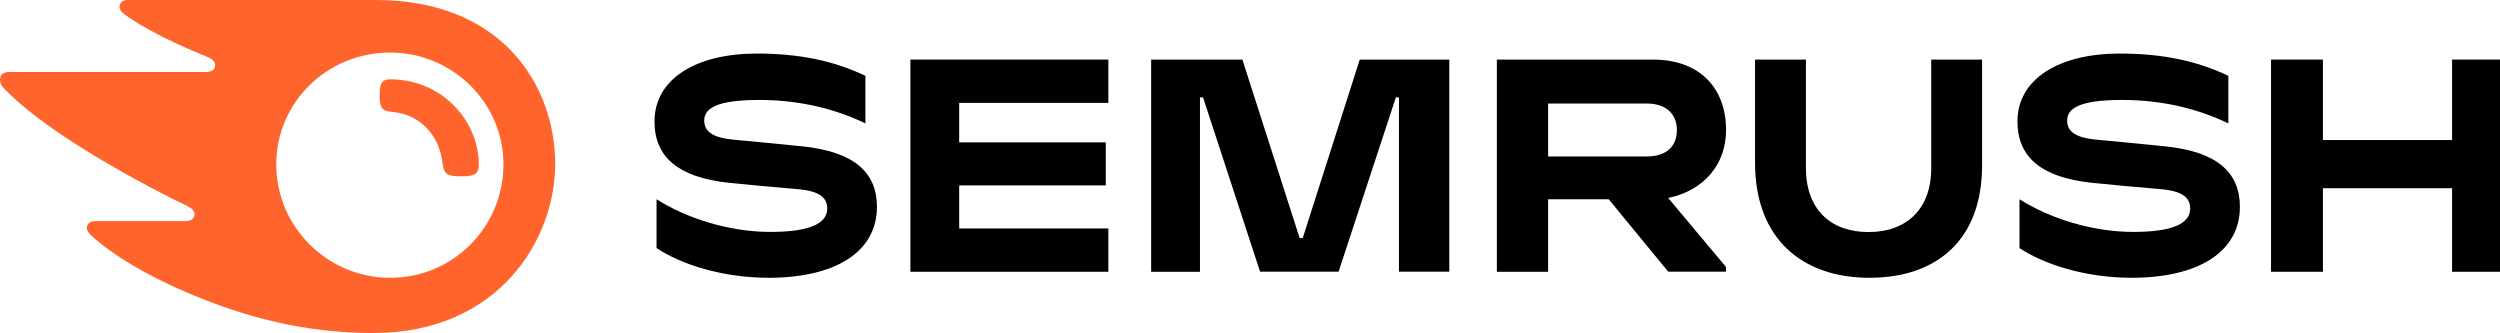
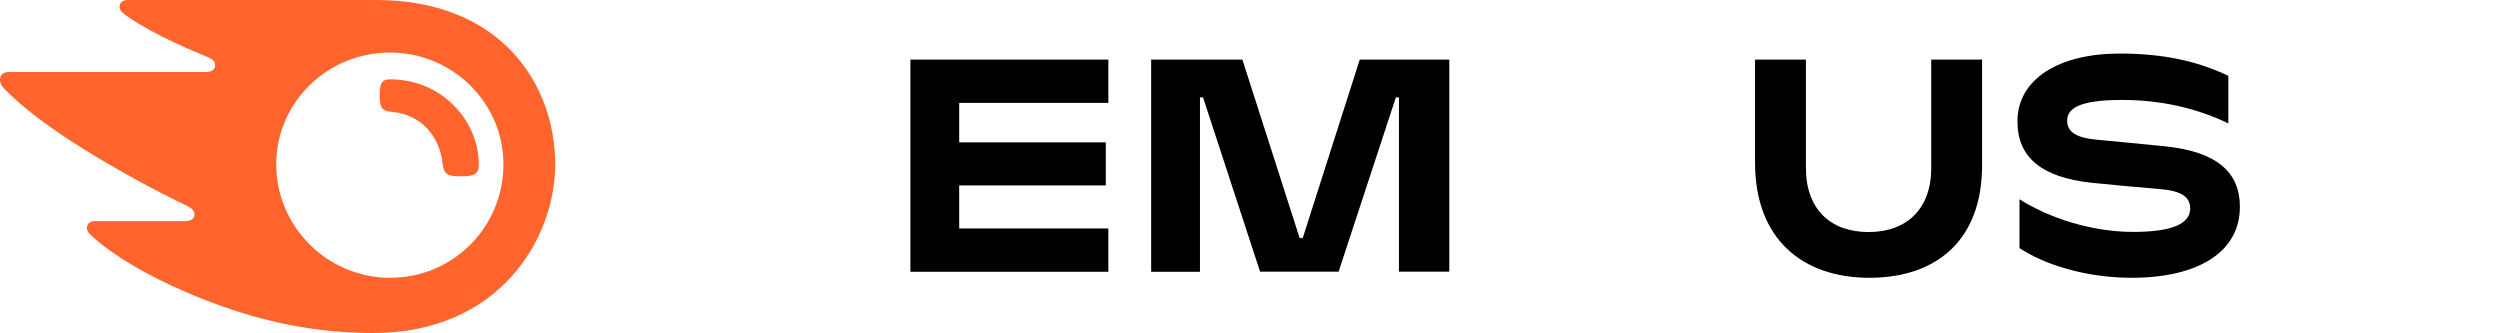
<svg xmlns="http://www.w3.org/2000/svg" id="katman_1" viewBox="0 0 195.11 26">
-   <path d="M134.71,10.16c0-3.2-1.96-5.51-5.73-5.51h-12.16v16.56h4v-5.66h4.73l4.64,5.65h4.51v-.37l-4.51-5.38c2.81-.58,4.52-2.64,4.52-5.3ZM128.53,12.21h-7.71v-4.13h7.71c1.43,0,2.34.76,2.34,2.07,0,1.33-.89,2.06-2.34,2.06Z" fill="#000" stroke-width="0" />
-   <path d="M195.11,4.65h-3.74v6.28h-10.08v-6.28h-4.05v16.56h4.05v-6.52h10.08v6.52h3.74V4.65Z" fill="#000" stroke-width="0" />
  <path d="M106.12,4.65l-4.45,13.93h-.24l-4.47-13.93h-7.12v16.56h3.81V7.6h.24l4.45,13.6h6.13l4.47-13.6h.24v13.6h3.93V4.65h-6.98Z" fill="#000" stroke-width="0" />
-   <path d="M62.61,11.42c-1.41-.15-4.05-.39-5.46-.53-1.39-.14-2.19-.56-2.19-1.47s.85-1.62,4.29-1.62c3.04,0,5.84.65,8.29,1.83v-3.71c-2.45-1.17-5.13-1.74-8.49-1.74-4.71,0-7.97,1.97-7.97,5.3,0,2.82,1.91,4.36,5.75,4.78,1.39.15,3.75.36,5.4.5,1.8.15,2.33.7,2.33,1.52,0,1.12-1.26,1.82-4.45,1.82s-6.53-1.06-8.87-2.55v3.81c1.88,1.26,5.13,2.32,8.75,2.32,5.15,0,8.45-1.98,8.45-5.54,0-2.67-1.76-4.3-5.83-4.72Z" fill="#000" stroke-width="0" />
  <path d="M71.05,4.65v16.56h15.45v-3.38h-11.64v-3.36h11.44v-3.36h-11.44v-3.08h11.64v-3.38h-15.45Z" fill="#000" stroke-width="0" />
  <path d="M168.98,11.42c-1.41-.15-4.05-.39-5.46-.53-1.39-.14-2.19-.55-2.19-1.47s.85-1.62,4.29-1.62c3.04,0,5.84.65,8.29,1.83v-3.71c-2.45-1.17-5.13-1.74-8.49-1.74-4.71,0-7.97,1.97-7.97,5.3,0,2.82,1.91,4.36,5.75,4.78,1.39.15,3.75.36,5.4.5,1.8.15,2.33.7,2.33,1.52,0,1.12-1.26,1.82-4.45,1.82s-6.53-1.06-8.87-2.55v3.81c1.88,1.26,5.13,2.32,8.75,2.32,5.15,0,8.45-1.98,8.45-5.54,0-2.67-1.76-4.3-5.83-4.72Z" fill="#000" stroke-width="0" />
  <path d="M150.72,4.65v8.48c0,3.21-1.95,4.98-4.89,4.98s-4.89-1.74-4.89-5.02V4.65h-3.97v8.05c0,6.01,3.76,8.98,8.92,8.98s8.8-2.85,8.8-8.79V4.65h-3.97Z" fill="#000" stroke-width="0" />
  <path d="M37.37,12.83c0,.81-.4.93-1.43.93-1.09,0-1.27-.19-1.4-.99-.22-2.08-1.62-3.85-3.98-4.04-.75-.06-.93-.34-.93-1.27,0-.87.12-1.27.81-1.27,4.1,0,6.93,3.29,6.93,6.65ZM43.33,12.83c0-6.24-4.22-12.83-13.98-12.83H9.96c-.39,0-.63.2-.63.56,0,.19.15.37.28.47.71.56,1.75,1.17,3.13,1.87,1.35.67,2.39,1.11,3.44,1.54.44.18.61.37.61.63,0,.34-.24.55-.73.55H.67c-.46,0-.67.29-.67.59,0,.25.09.45.3.68,1.25,1.3,3.24,2.88,6.14,4.69,2.54,1.59,5.69,3.31,8.18,4.5.42.2.56.43.56.67-.01.28-.23.51-.72.51h-7.06c-.4,0-.62.21-.62.54,0,.18.15.41.34.58,1.6,1.46,4.17,3.05,7.59,4.5,4.56,1.94,9.2,3.11,14.41,3.11,9.88,0,14.21-7.39,14.21-13.17ZM30.44,21.68c-4.85,0-8.88-3.95-8.88-8.85s4.04-8.73,8.88-8.73,8.85,3.88,8.85,8.73-3.88,8.85-8.85,8.85Z" fill="#ff642d" stroke-width="0" />
</svg>